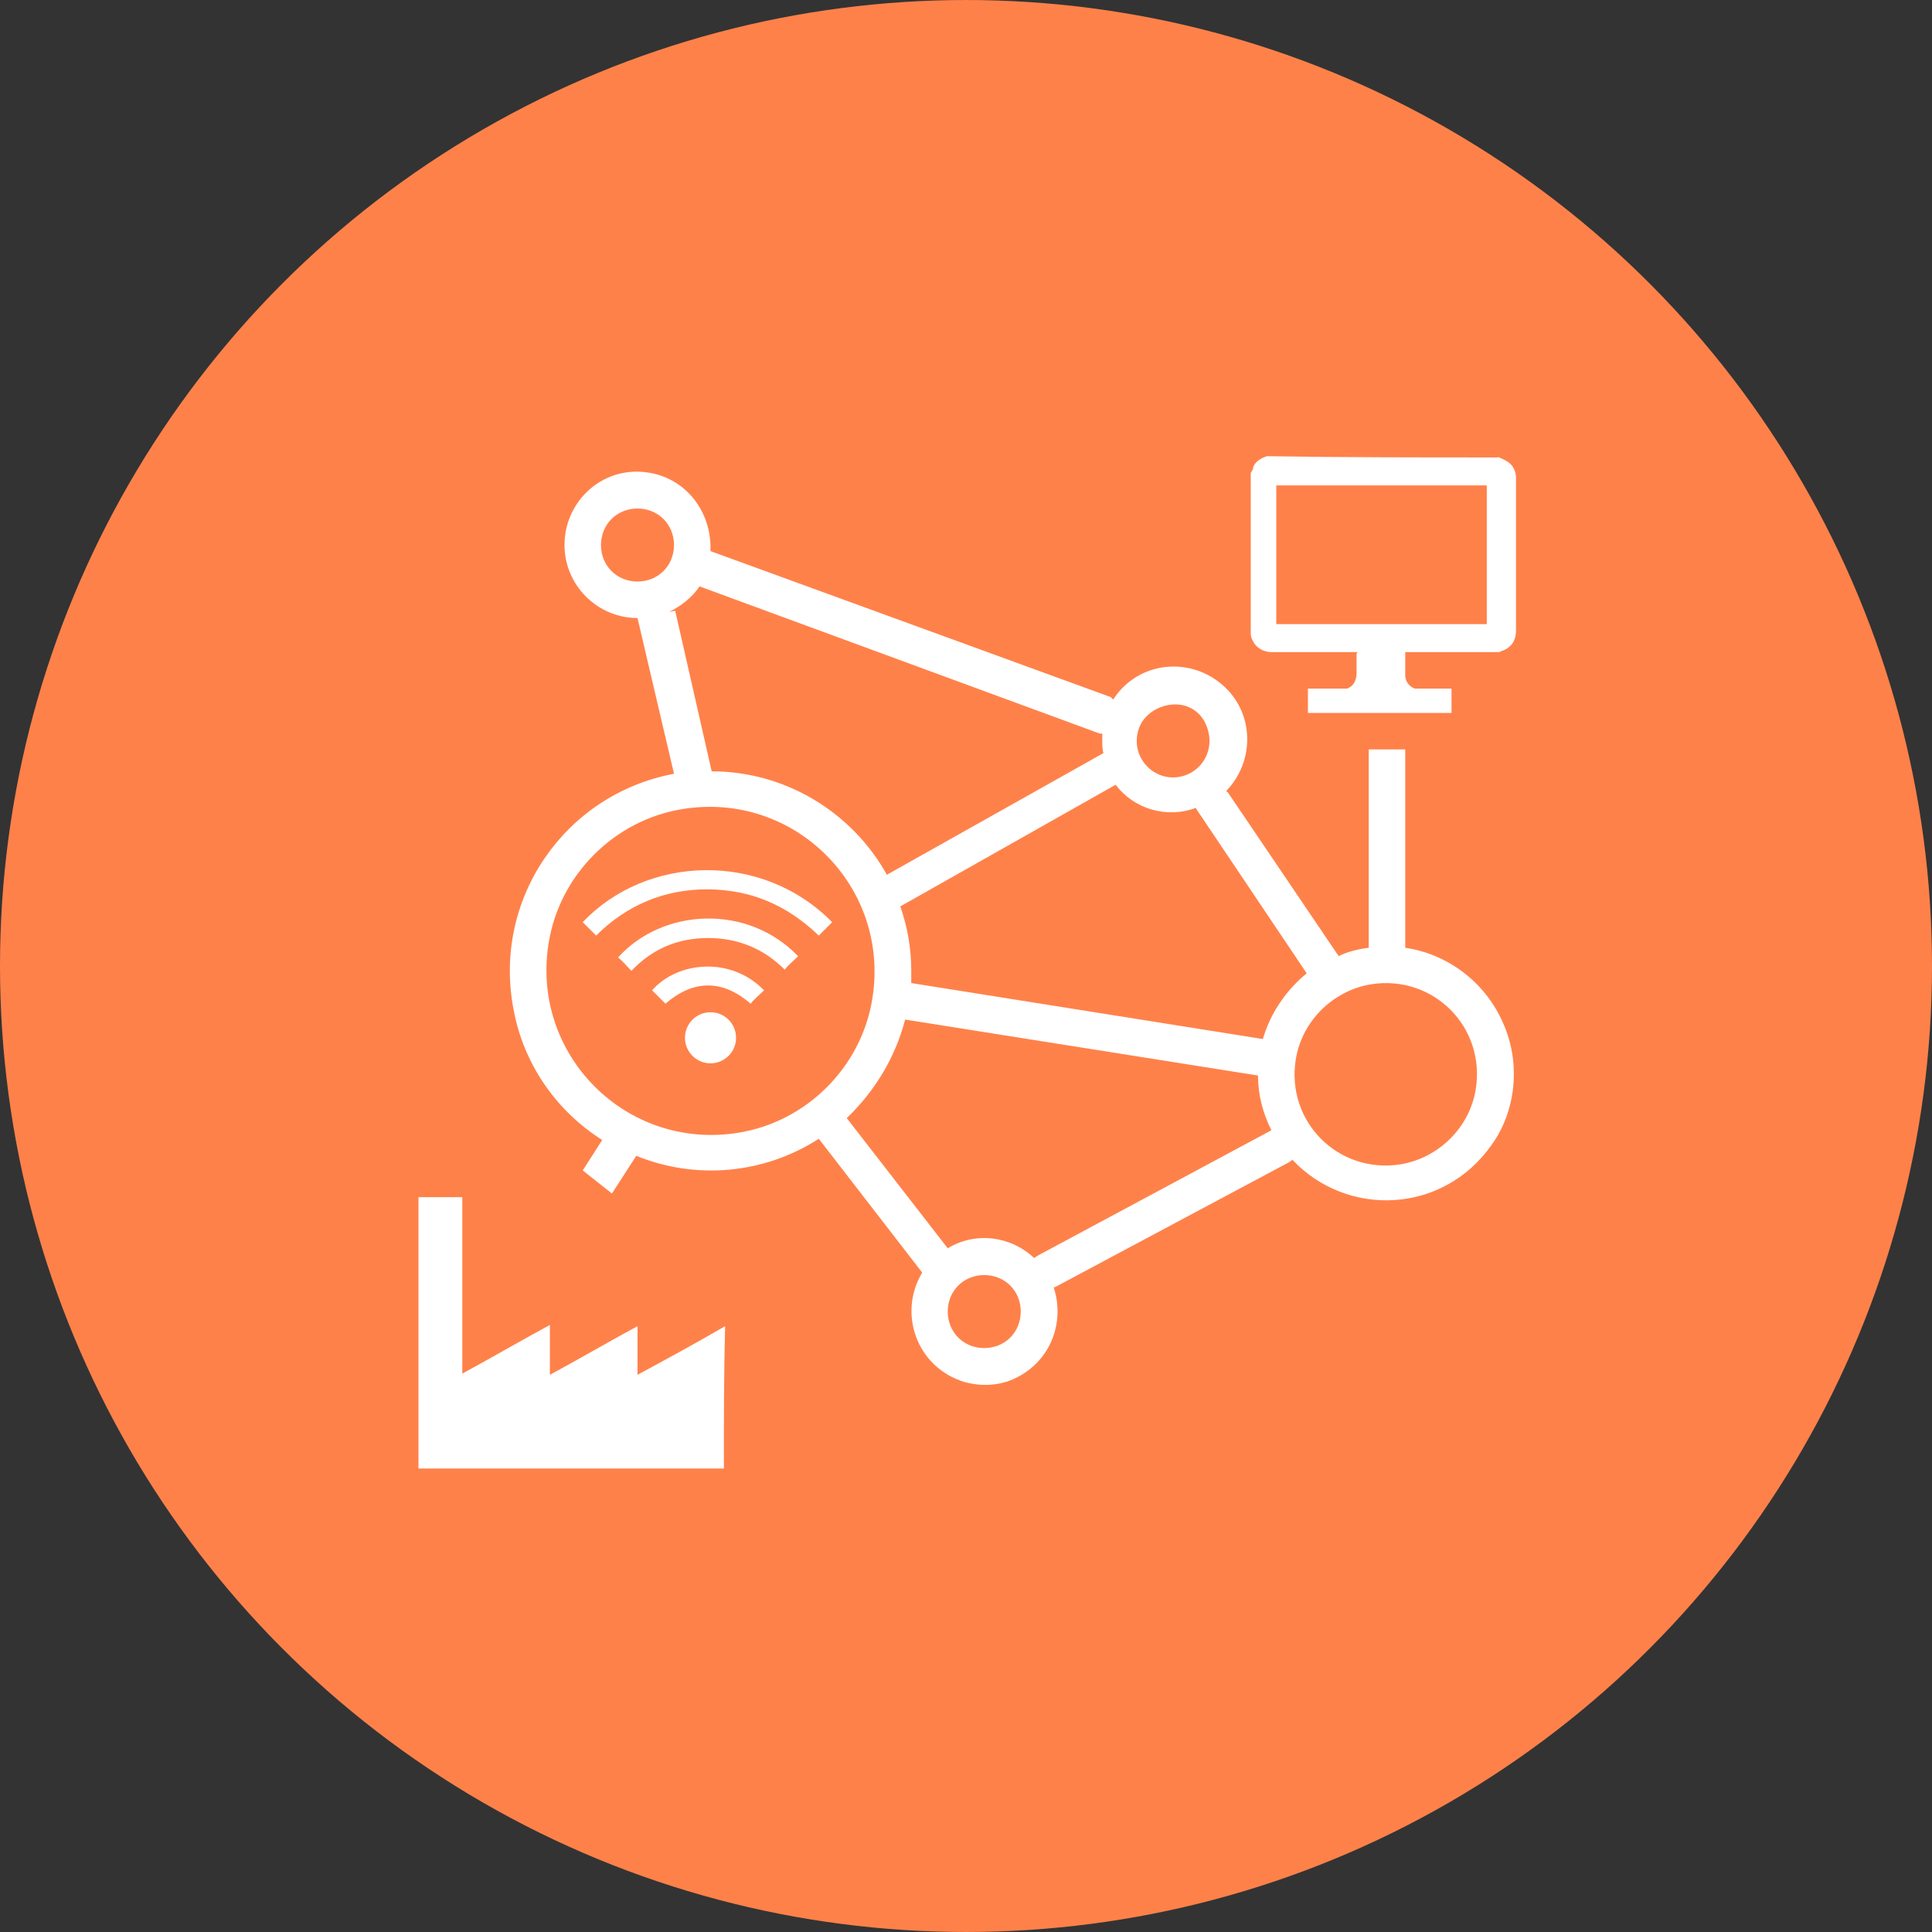
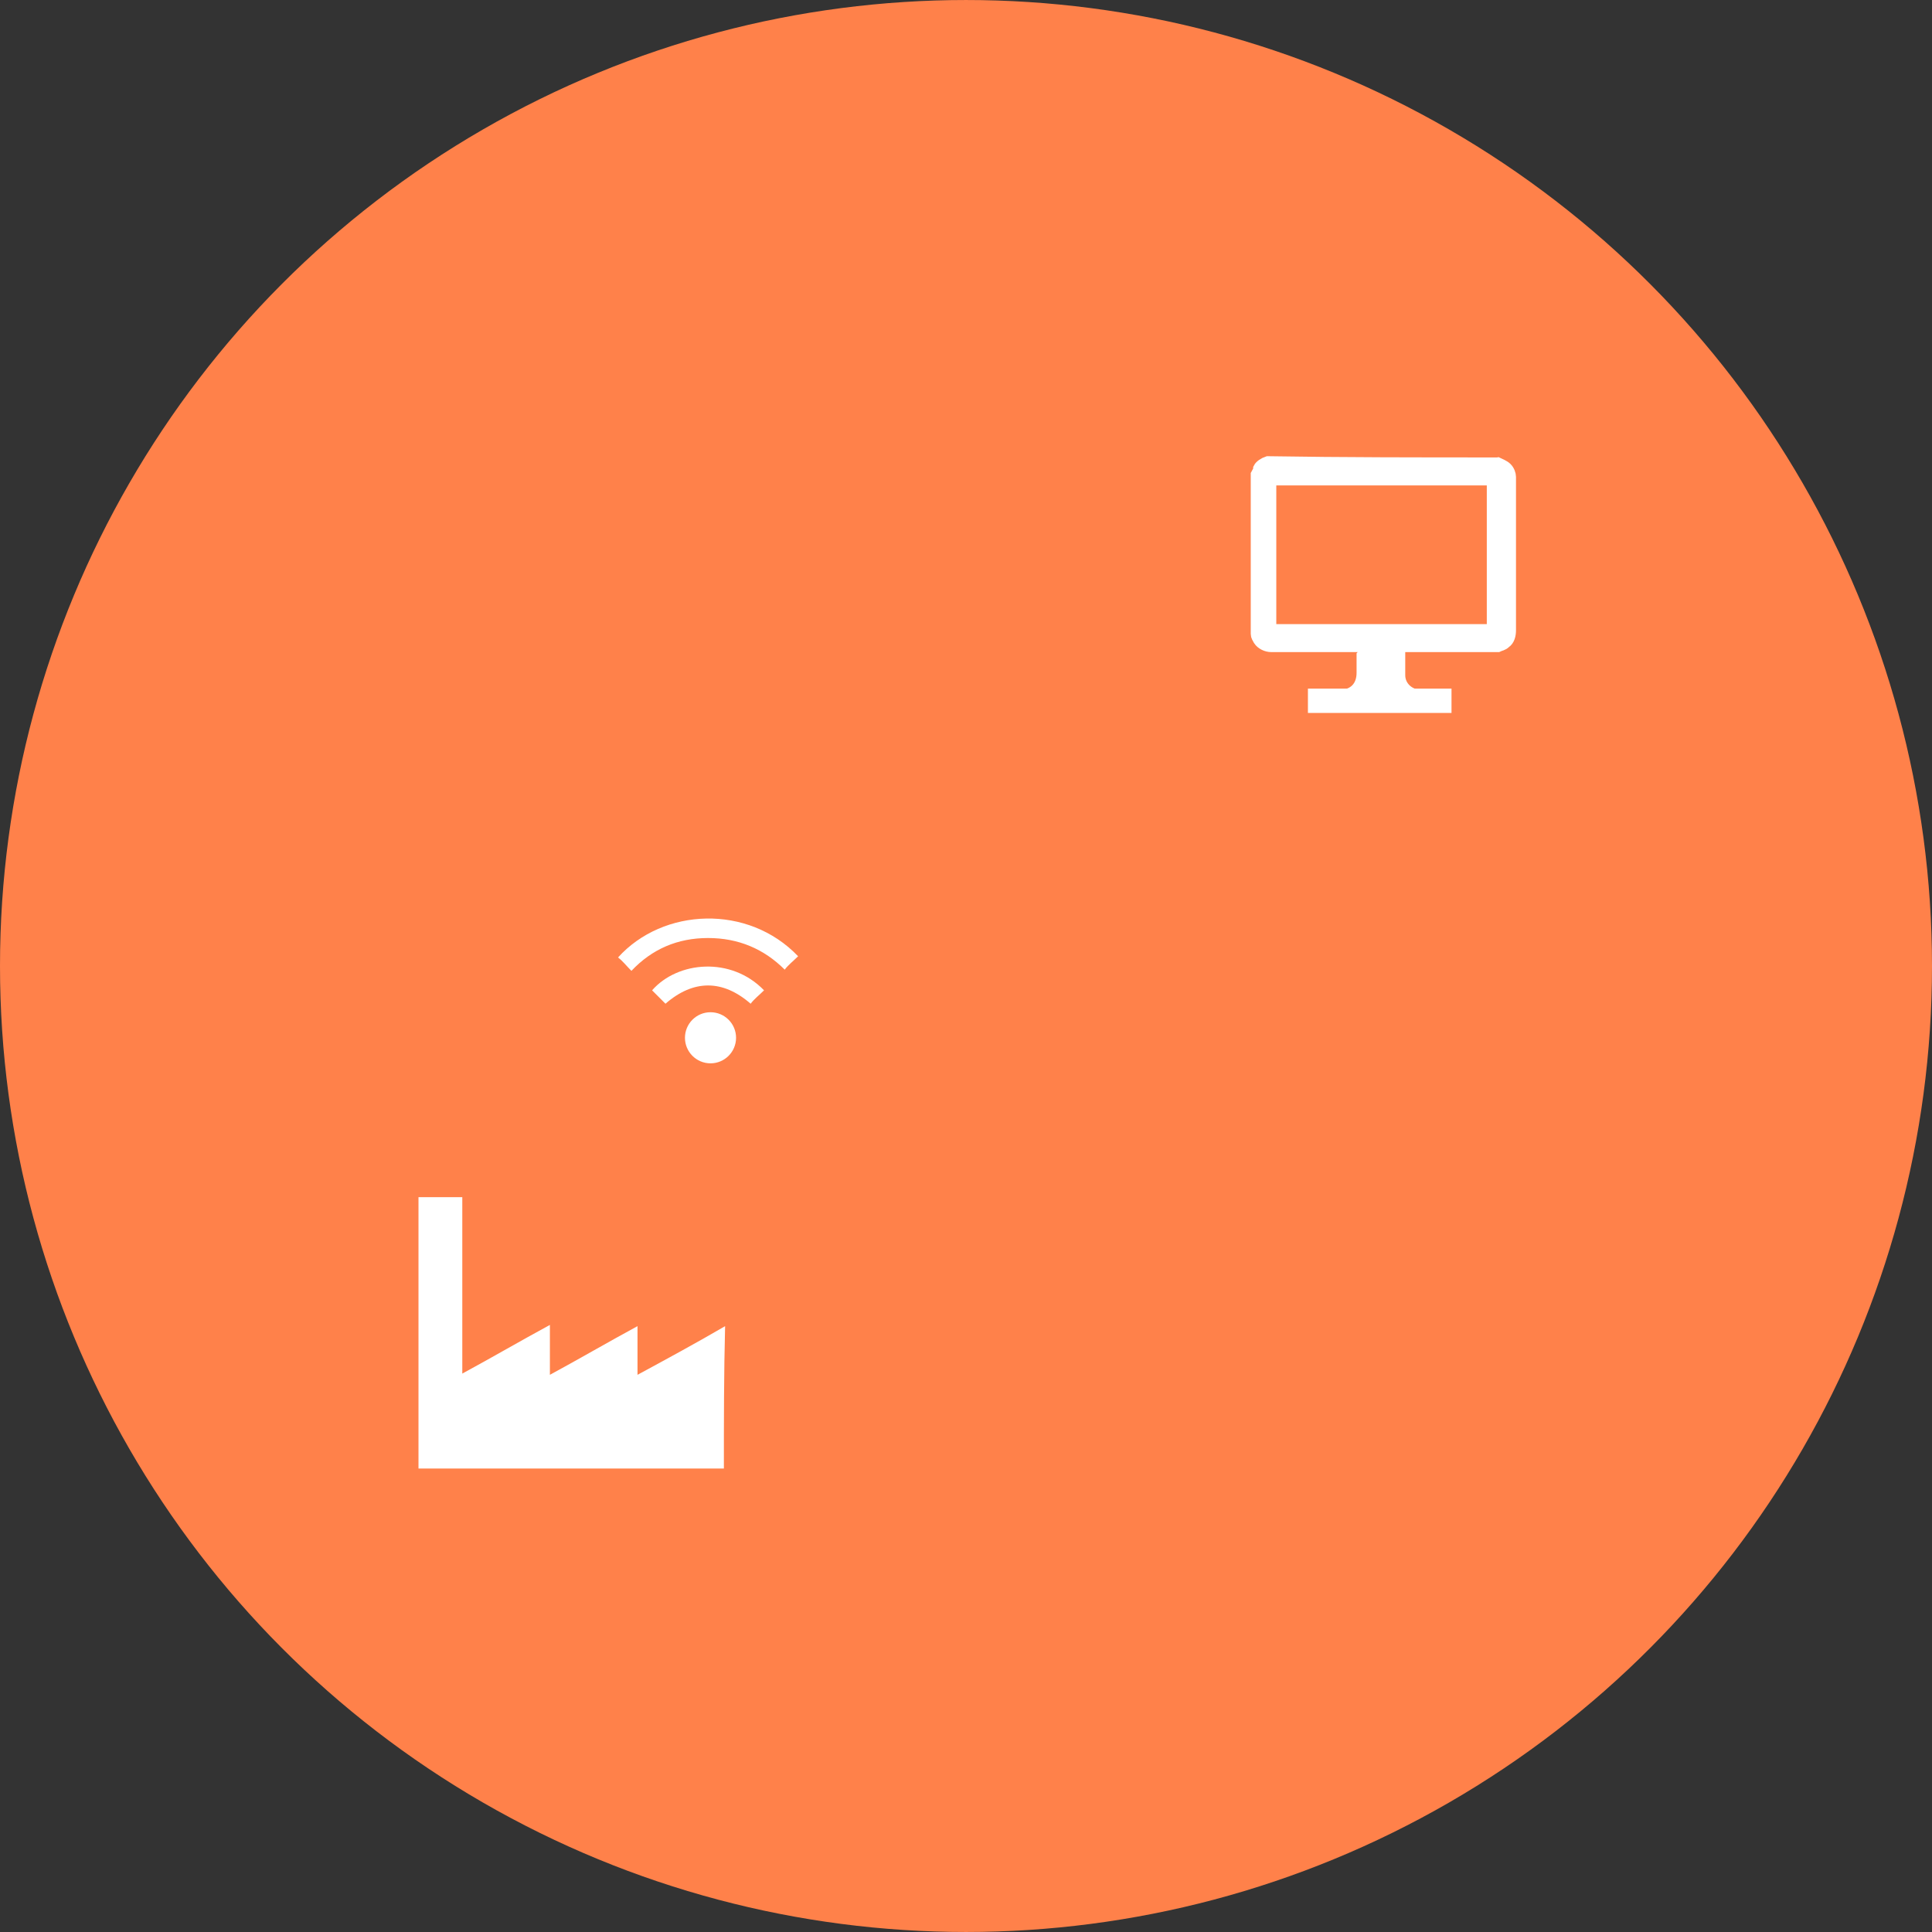
<svg xmlns="http://www.w3.org/2000/svg" width="752pt" height="752pt" version="1.1" viewBox="0 0 752 752">
  <rect x="0" y="0" width="752" height="752" fill="#333333" stroke="none" />
  <defs>
    <clipPath id="a">
      <path d="m422 139.21h190.79v179.79h-190.79z" />
    </clipPath>
  </defs>
  <path d="m752 376c0 134.33-71.664 258.46-188 325.62-116.34 67.168-259.66 67.168-376 0-116.34-67.164-188-191.29-188-325.62s71.664-258.46 188-325.62c116.34-67.168 259.66-67.168 376 0 116.34 67.164 188 191.29 188 325.62" fill="#ff814a" />
-   <path d="m238.19 464.56 9.473-14.68c23.207 9.473 49.727 7.106 71.039-6.629l40.254 52.094c-9.473 15.629-2.367 36.938 16.574 42.621 7.106 1.895 14.68 1.422 21.312-2.367 12.785-7.106 17.523-21.785 13.262-34.57h0.473l91.402-48.777c0.473-0.473 0.945-0.473 0.945-0.945 21.312 22.73 58.723 21.312 77.668-5.684 7.578-10.418 10.418-24.625 7.578-37.887-4.734-21.312-21.785-35.992-41.203-38.832v-77.203h-14.207v77.195c-3.789 0.473-8.051 1.422-11.84 3.316 0-0.473 0-0.473-0.473-0.945l-42.621-62.984s-0.473 0-0.473-0.473c10.891-11.367 10.891-29.363-0.473-40.254-11.367-10.891-29.363-10.891-40.254 0.473-1.422 1.422-2.367 2.84-3.316 4.262-0.477-0.48-0.477-0.48-0.949-0.953l-155.81-56.828v-1.422c0-13.734-8.996-26.047-22.73-28.887-18.469-3.789-34.098 10.418-34.098 27.941 0 15.629 12.785 28.414 28.414 28.414l14.207 60.617c-42.621 8.051-70.562 48.777-62.512 91.402 3.789 21.312 16.574 39.781 34.57 51.148l-7.578 11.84m216.43-171.91c1.895-5.684 8.051-9.473 14.207-9.473 4.734 0 8.996 2.367 11.367 6.629 5.684 10.891-1.895 21.785-12.312 21.785-9 0.004-16.578-8.996-13.262-18.941zm-195.12-57.301c-8.051 0-14.207-6.156-14.207-14.207s6.156-14.207 14.207-14.207c8.051 0 14.207 6.156 14.207 14.207 0.004 8.047-6.156 14.207-14.207 14.207zm12.316 11.836c4.734-2.367 8.996-5.684 11.84-9.945l155.8 57.305h0.945v2.84c0 1.422 0 3.316 0.473 4.734l-84.297 47.359c-13.734-24.625-39.781-40.254-68.195-40.254l-14.207-62.512zm26.992 202.7c-43.57 7.106-80.98-30.309-73.879-73.879 4.262-26.52 25.574-47.832 52.094-52.094 43.57-7.106 80.98 30.309 73.879 73.879-4.262 26.52-25.574 47.832-52.094 52.094zm95.664 83.824c-8.051 0-14.207-6.156-14.207-14.207s6.156-14.207 14.207-14.207 14.207 6.156 14.207 14.207-6.156 14.207-14.207 14.207zm20.836-35.992c-0.473 0.473-0.945 0.473-1.422 0.945-8.996-8.523-22.73-10.418-33.625-3.789l-39.309-50.672c10.891-10.418 18.941-23.68 22.73-38.359l137.34 21.785c0 7.578 1.895 14.68 5.211 21.312zm87.613-84.297-136.86-21.785v-4.734c0-8.523-1.422-17.051-4.262-25.102l83.824-47.359c7.106 9.473 19.891 13.262 31.258 8.996 0 0.473 0.473 0.945 0.473 0.945l42.621 63.461c-8.051 6.633-14.207 15.633-17.051 25.578zm82.879 19.414c-2.367 15.156-14.68 26.992-29.363 29.363-24.152 3.789-44.516-16.574-40.727-40.727 2.367-15.156 14.68-26.992 29.363-29.363 24.148-3.789 44.512 16.574 40.727 40.727z" fill="#fff" />
  <path d="m281.76 571.59h-118.87v-105.61h17.051v68.668c11.367-6.156 22.73-12.785 34.098-18.941v19.418c11.367-6.156 22.73-12.785 34.098-18.941v18.941c11.367-6.156 22.73-12.312 34.098-18.941-0.477 18.469-0.477 36.938-0.477 55.406z" fill="#fff" />
-   <path d="m318.7 364.16c-12.312-11.84-26.52-17.996-43.57-17.996-16.574 0-31.258 6.156-43.098 17.996-1.895-1.895-3.789-3.789-5.211-5.211 24.625-26.047 69.617-27.941 97.086 0-1.418 1.426-3.312 3.316-5.207 5.211z" fill="#fff" />
  <path d="m310.65 372.21c-1.895 1.895-3.789 3.316-5.211 5.211-8.051-8.051-17.996-12.312-29.836-12.312-11.84 0-21.785 4.262-29.836 12.785-1.895-1.895-3.316-3.789-5.211-5.211 17.523-19.414 50.676-20.836 70.094-0.473z" fill="#fff" />
  <path d="m297.39 385.47c-1.895 1.895-3.789 3.316-5.211 5.211-10.891-9.473-22.258-9.473-33.152 0-1.895-1.895-3.316-3.316-5.211-5.211 9.949-11.367 30.789-13.262 43.574 0z" fill="#fff" />
  <path d="m582.96 180.41c0.945 0.473 2.367 0.945 3.316 1.895 0.945 0.945 1.422 2.367 1.422 3.316v0.945 58.723c0 1.895-0.473 3.789-1.895 4.734-0.945 0.945-1.895 0.945-2.84 1.422h-0.945-87.141c-1.895 0-3.789-0.945-4.734-2.367-0.473-0.945-0.945-1.422-0.945-2.367v-62.039c0.473-0.945 0.945-1.422 0.945-2.367 0.473-0.945 1.895-1.895 3.316-2.367 29.355 0.473 59.191 0.473 89.5 0.473zm-88.559 6.156v58.723h86.664v-58.723h-86.664z" fill="#fff" />
  <g clip-path="url(#a)">
    <path transform="matrix(4.736 0 0 4.736 139.21 139.21)" d="m93.7 8.7c0.2 0.1 0.5 0.2 0.7 0.4 0.2 0.2 0.3 0.5 0.3 0.7v0.2 12.4c0 0.4-0.1 0.8-0.4 1-0.2 0.2-0.4 0.2-0.6 0.3h-0.2-18.4c-0.4 0-0.8-0.2-1-0.5-0.1-0.2-0.2-0.3-0.2-0.5v-13.1c0.1-0.2 0.2-0.3 0.2-0.5 0.1-0.2 0.4-0.4 0.7-0.5 6.199 0.1 12.499 0.1 18.899 0.1zm-18.7 1.3v12.4h18.3v-12.4h-18.3z" fill="none" stroke="#fff" stroke-miterlimit="10" />
  </g>
  <path transform="matrix(4.736 0 0 4.736 139.21 139.21)" d="m89.9 28.2h-11.8" fill="none" stroke="#fff" stroke-miterlimit="10" stroke-width="2" />
  <path d="m528.5 253.34h18.469v0.945 8.523c0 3.316 2.84 5.684 6.156 5.684h6.156c2.367 0 3.789 2.367 2.84 4.734-0.473 0.945-1.422 1.422-2.367 1.422h-0.945-42.621c-1.422 0-2.367-0.473-3.316-1.895-0.945-1.895 0.473-4.262 2.84-4.262h5.684c4.262 0 6.629-2.367 6.629-6.629v-7.578c0.477-0.473 0.477-0.473 0.477-0.945z" fill="#fff" />
  <path d="m286.5 403.94c0 5.492-4.453 9.945-9.945 9.945-5.492 0-9.945-4.453-9.945-9.945 0-5.492 4.453-9.945 9.945-9.945 5.492 0 9.945 4.453 9.945 9.945" fill="#fff" />
</svg>